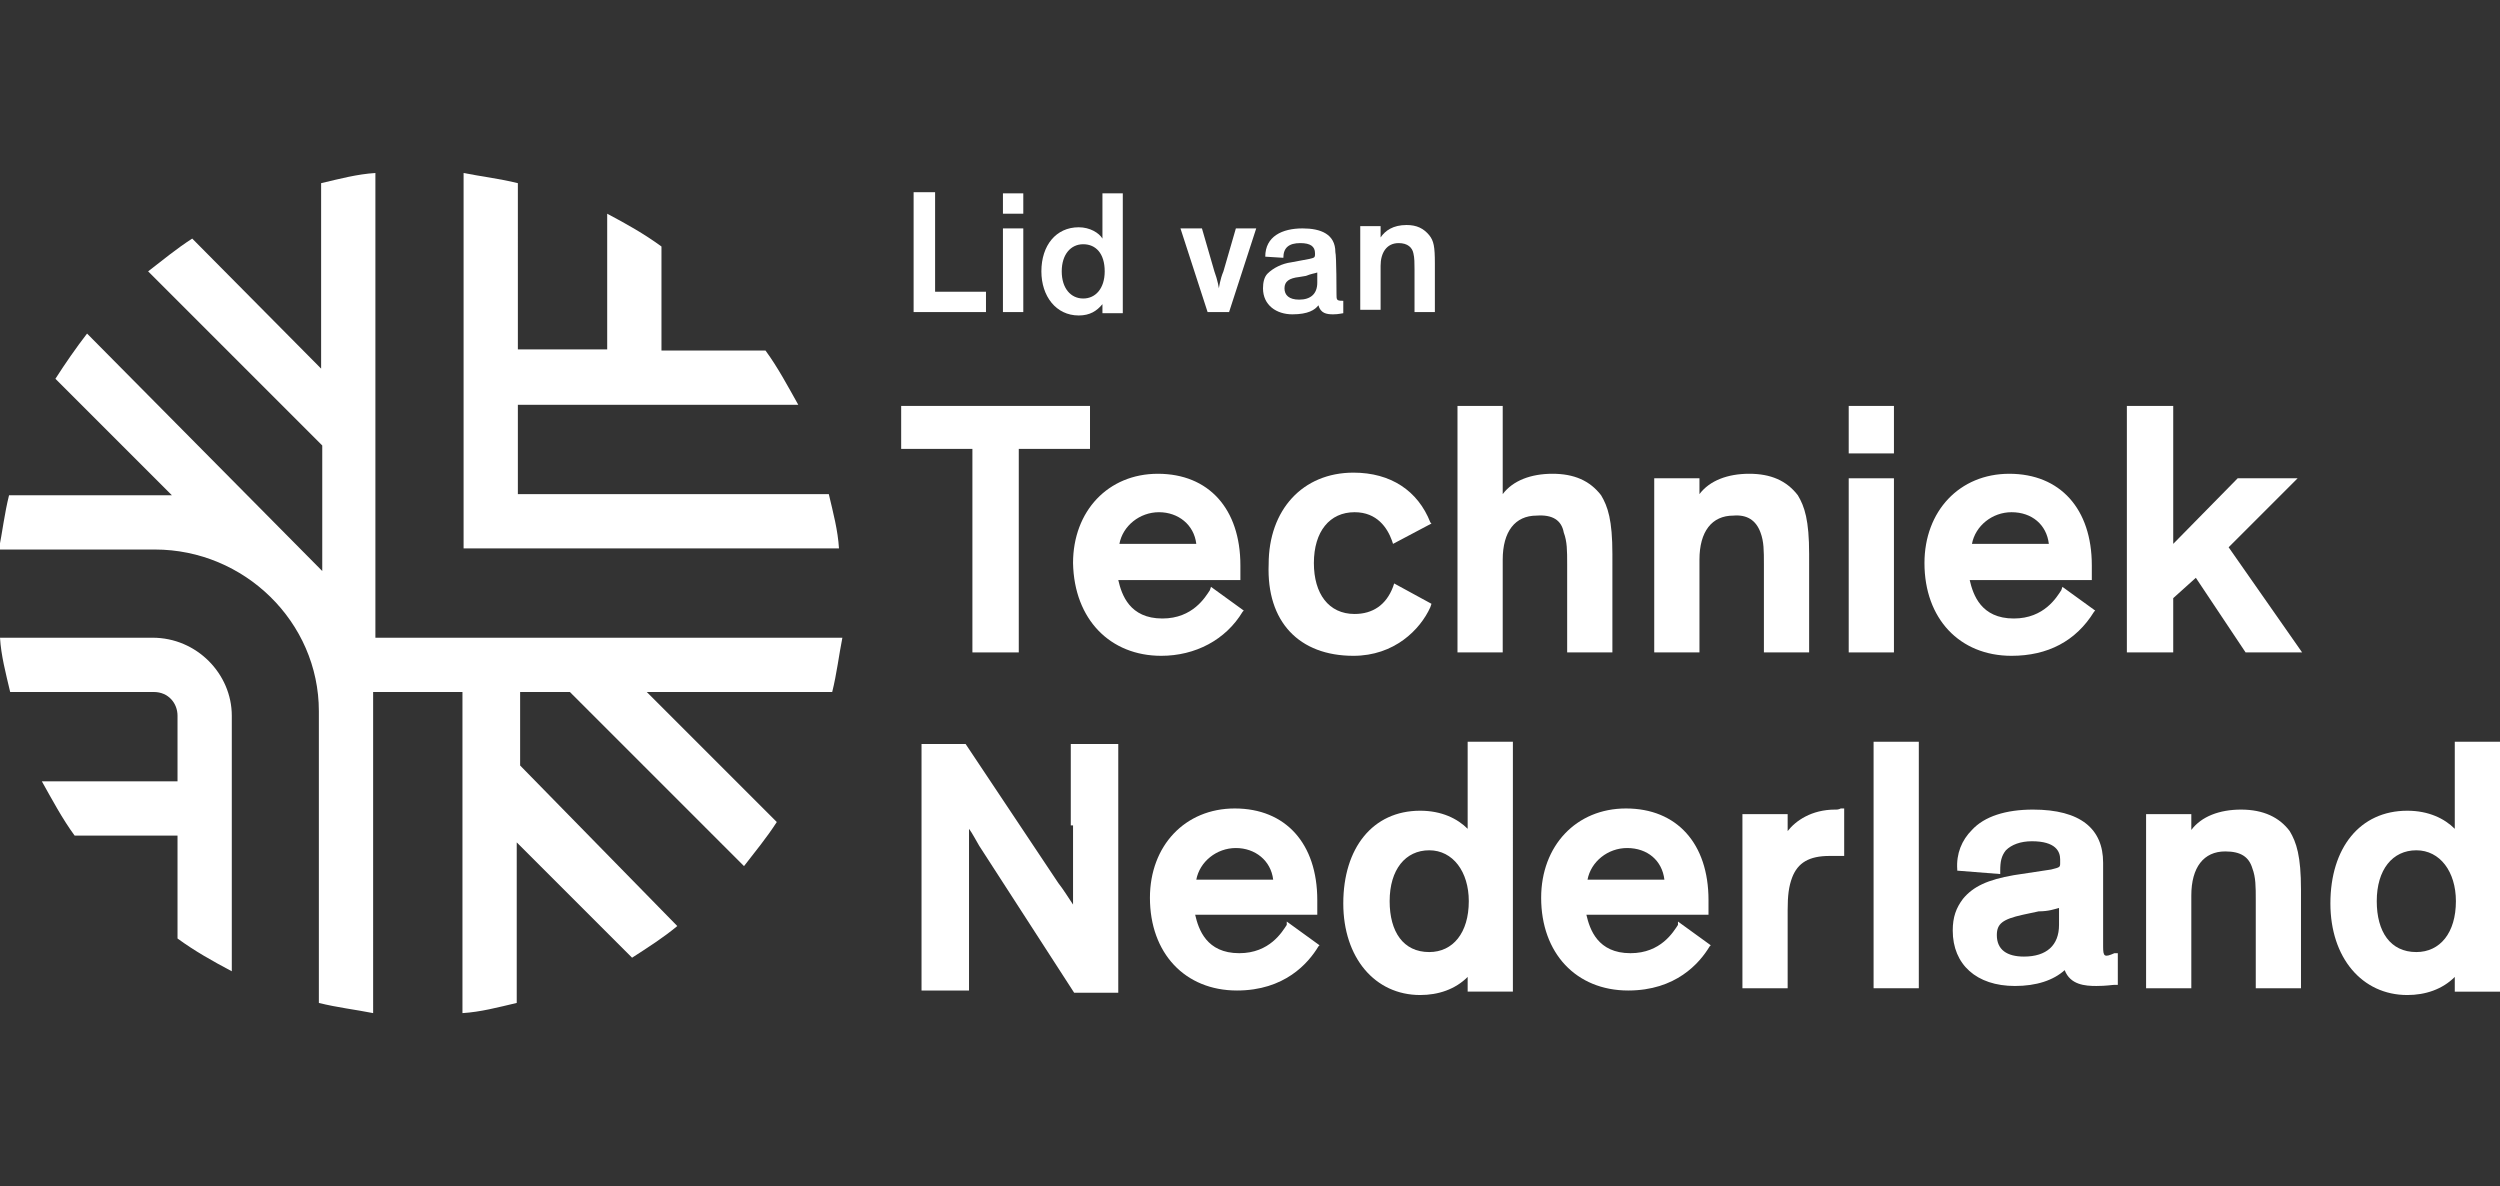
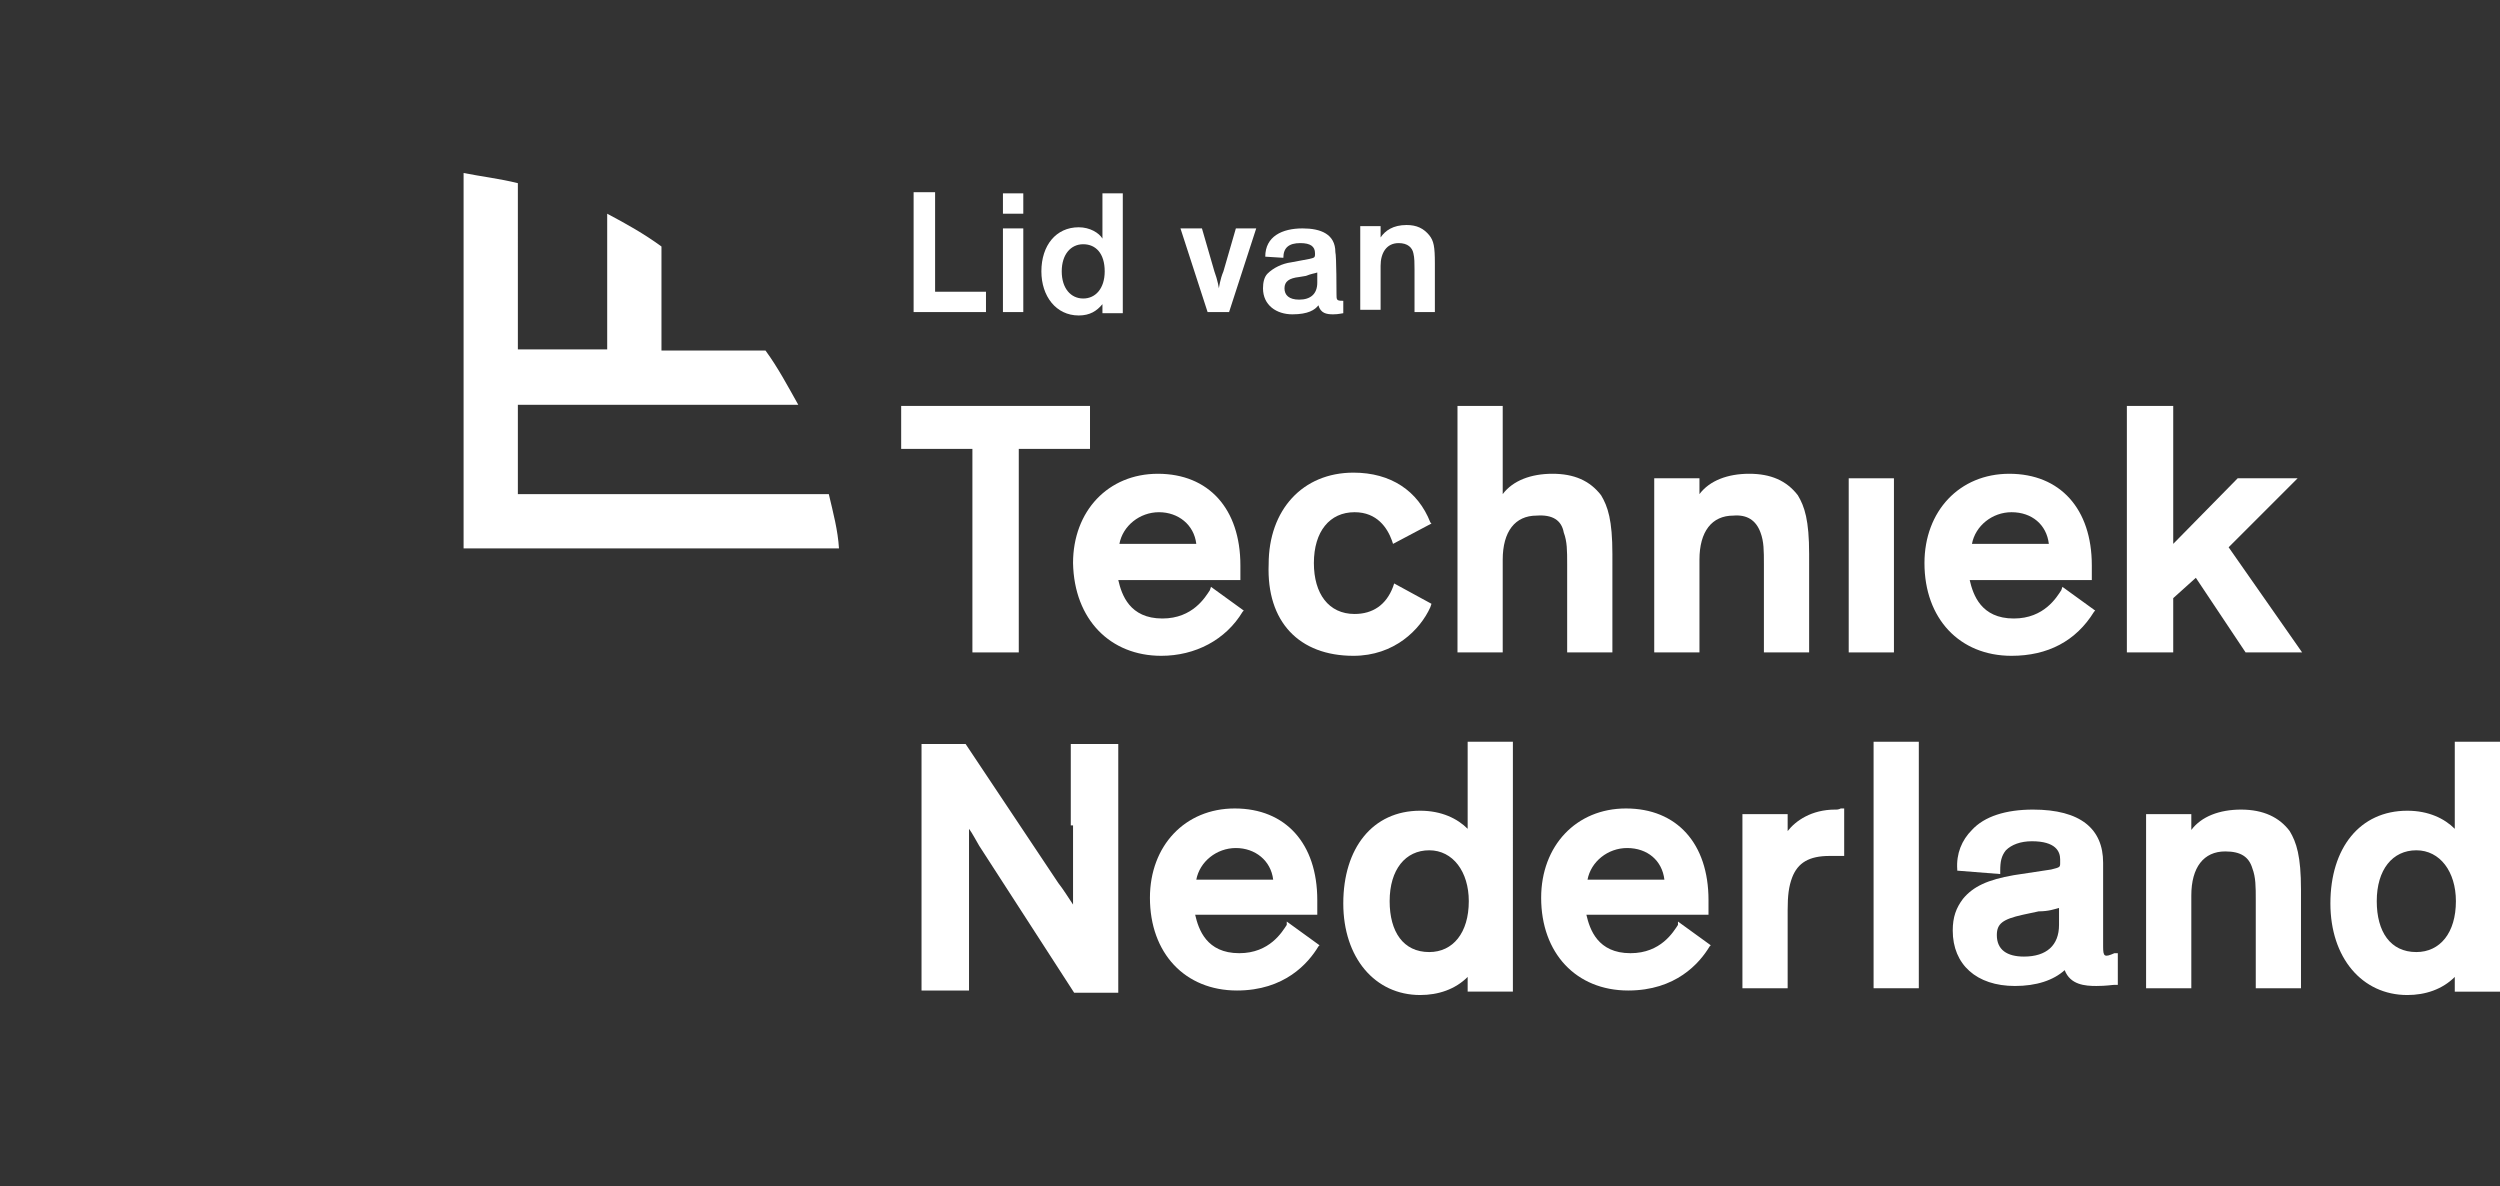
<svg xmlns="http://www.w3.org/2000/svg" version="1.1" id="Laag_1" x="0px" y="0px" viewBox="0 0 221.1 104.9" style="enable-background:new 0 0 221.1 104.9;" xml:space="preserve">
  <rect x="0" y="0" width="221.1" height="104.9" fill="#333333" stroke="none" />
  <style type="text/css">
	.st0{fill:#FFFFFF;}
</style>
  <g id="Logo">
    <g>
      <g>
        <path class="st0" d="M45.8,43.7v-7.9h24.8c-0.9-1.6-1.8-3.3-2.9-4.8h-9.2v-9.2c-1.5-1.1-3.1-2-4.8-2.9v12h-7.9V16.2     c-1.6-0.4-3.3-0.6-4.8-0.9v33.2h33.2c-0.1-1.6-0.5-3.1-0.9-4.8H45.8z" />
-         <path class="st0" d="M33.2,15.3c-1.6,0.1-3.1,0.5-4.8,0.9v16.4l-0.1-0.1L17,21.1c-1.4,0.9-2.6,1.9-3.9,2.9l15.4,15.4l0,0v11.1     l-0.1-0.1L7.7,29.5c-1,1.3-1.9,2.6-2.8,4l10.3,10.3h-0.1c-0.5,0-0.9,0-1.3,0H0.8c-0.4,1.6-0.6,3.3-0.9,4.8h13.8     c7.9,0,14.5,6.4,14.5,14.3v25.8l0,0c1.6,0.4,3.3,0.6,4.8,0.9l0,0V61.2h7.9v28.4c1.6-0.1,3.1-0.5,4.8-0.9V74.5l0.1,0.1l10.1,10.1     c1.4-0.9,2.8-1.8,4-2.8L46,67.7v-6.5h4.4l15.4,15.4c1-1.3,2-2.5,2.9-3.9L57.2,61.2h16.4c0.4-1.6,0.6-3.3,0.9-4.8H33.2V15.3z" />
-         <path class="st0" d="M13.5,56.4H0c0.1,1.6,0.5,3.1,0.9,4.8h12.7c1.3,0,2.1,1,2.1,2.1v5.8h-12c0.9,1.6,1.8,3.3,2.9,4.8h9.1V83     c1.5,1.1,3.1,2,4.8,2.9V63.3C20.5,59.6,17.4,56.4,13.5,56.4z" />
      </g>
      <g>
        <polygon class="st0" points="86,57.7 90.1,57.7 90.1,39.7 96.4,39.7 96.4,35.9 79.7,35.9 79.7,39.7 86,39.7    " />
        <path class="st0" d="M102.7,58c3,0,5.7-1.4,7.2-3.9L110,54l-2.9-2.1l-0.1,0.3c-0.4,0.6-1.5,2.5-4.2,2.5c-2.9,0-3.6-2.1-3.9-3.4     h10.8V51c0-0.1,0-0.3,0-0.5c0-0.1,0-0.4,0-0.5c0-5-2.8-8.1-7.3-8.1c-4.4,0-7.5,3.3-7.5,7.9C95,54.8,98.2,58,102.7,58z M99,48.1     c0.3-1.6,1.8-2.8,3.5-2.8s3.1,1.1,3.3,2.8H99z" />
        <path class="st0" d="M119.7,58c3.6,0,5.9-2.3,6.8-4.3l0.1-0.3l-3.3-1.8l-0.1,0.3c-0.6,1.6-1.8,2.4-3.4,2.4     c-2.3,0-3.6-1.8-3.6-4.5c0-2.8,1.4-4.5,3.6-4.5c2,0,2.9,1.4,3.3,2.5l0.1,0.3l3.4-1.8l-0.1-0.1c-1.1-2.8-3.5-4.4-6.8-4.4     c-4.5,0-7.5,3.3-7.5,8.1C112,55,114.9,58,119.7,58z" />
        <path class="st0" d="M138.3,47.1c0.3,0.8,0.3,1.6,0.3,2.8v7.8h4V49c0-3-0.4-4.2-1-5.2c-1-1.3-2.4-1.9-4.3-1.9s-3.5,0.6-4.4,1.8     v-7.8h-4v21.8h4v-8.2c0-2.5,1.1-3.9,3-3.9C137.3,45.5,138.1,46,138.3,47.1z" />
        <path class="st0" d="M155.7,47.1c0.3,0.8,0.3,1.6,0.3,2.8v7.8h4V49c0-3-0.4-4.2-1-5.2c-1-1.3-2.4-1.9-4.3-1.9     c-1.9,0-3.5,0.6-4.4,1.8v-1.4h-4v15.4h4v-8.2c0-2.5,1.1-3.9,3-3.9C154.5,45.5,155.3,46,155.7,47.1z" />
        <rect x="163.5" y="42.3" class="st0" width="4" height="15.4" />
-         <rect x="163.5" y="35.9" class="st0" width="4" height="4.2" />
        <path class="st0" d="M185.2,54.1l0.1-0.1l-2.9-2.1l-0.1,0.3c-0.4,0.6-1.5,2.5-4.2,2.5c-2.9,0-3.6-2.1-3.9-3.4h10.8V51     c0-0.1,0-0.3,0-0.5c0-0.1,0-0.4,0-0.5c0-5-2.8-8.1-7.3-8.1c-4.4,0-7.5,3.3-7.5,7.9c0,4.9,3.1,8.2,7.7,8.2     C181.1,58,183.6,56.7,185.2,54.1z M174.4,48.1c0.3-1.6,1.8-2.8,3.5-2.8c1.8,0,3.1,1.1,3.3,2.8H174.4z" />
        <polygon class="st0" points="192.2,52.9 194.2,51.1 198.6,57.7 203.6,57.7 197.1,48.4 203.2,42.3 197.9,42.3 192.2,48.1      192.2,35.9 188.1,35.9 188.1,57.7 192.2,57.7    " />
        <path class="st0" d="M94.9,73c0,2,0,4.5,0,6.2c0,0.3,0,0.5,0,0.8c-0.4-0.6-0.9-1.4-1.3-1.9l-8.2-12.3h-3.9v21.8h4.2v-7.3     c0-2.9,0-5.7,0-7c0.3,0.4,0.6,1,0.9,1.5l8.4,13h3.9v-22h-4.2V73H94.9z" />
        <path class="st0" d="M113.8,81.8c-0.4,0.6-1.5,2.5-4.2,2.5c-2.9,0-3.6-2.1-3.9-3.4h10.8v-0.3c0-0.1,0-0.3,0-0.5     c0-0.1,0-0.4,0-0.5c0-5-2.8-8.1-7.3-8.1c-4.4,0-7.5,3.3-7.5,7.9c0,4.9,3.1,8.2,7.7,8.2c4.2,0,6.3-2.4,7.2-3.9l0.1-0.1l-2.9-2.1     L113.8,81.8z M105.8,77.8c0.3-1.6,1.8-2.8,3.5-2.8s3.1,1.1,3.3,2.8H105.8z" />
        <path class="st0" d="M129.8,73.3c-0.9-0.9-2.3-1.6-4.2-1.6c-4.2,0-6.8,3.3-6.8,8.2c0,4.8,2.8,8.1,6.8,8.1c1.6,0,3.1-0.5,4.2-1.6     v1.3h4V65.6h-4V73.3z M126.4,84.2c-2.3,0-3.5-1.8-3.5-4.5c0-2.8,1.4-4.5,3.5-4.5c2.1,0,3.5,1.9,3.5,4.5     C129.9,82.5,128.5,84.2,126.4,84.2z" />
        <path class="st0" d="M148.4,81.8c-0.4,0.6-1.5,2.5-4.2,2.5c-2.9,0-3.6-2.1-3.9-3.4h10.8v-0.3c0-0.1,0-0.3,0-0.5     c0-0.1,0-0.4,0-0.5c0-5-2.8-8.1-7.3-8.1c-4.4,0-7.5,3.3-7.5,7.9c0,4.9,3.1,8.2,7.7,8.2c4.2,0,6.3-2.4,7.2-3.9l0.1-0.1l-2.9-2.1     V81.8z M140.4,77.8c0.3-1.6,1.8-2.8,3.5-2.8c1.8,0,3.1,1.1,3.3,2.8H140.4z" />
        <path class="st0" d="M162.3,71.6c-2.1,0-3.5,1-4.2,1.9V72h-4v15.4h4v-6.9c0-1.3,0.1-2.1,0.4-2.9c0.5-1.3,1.5-1.9,3.3-1.9     c0.3,0,0.6,0,1,0h0.3v-4.2h-0.3C162.6,71.6,162.5,71.6,162.3,71.6z" />
        <rect x="165.7" y="65.6" class="st0" width="4" height="21.8" />
        <path class="st0" d="M186,83.7v-7.4c0-3-2-4.7-6.2-4.7c-2.4,0-4.3,0.6-5.4,1.8c-0.9,0.9-1.4,2.1-1.3,3.5V77l3.8,0.3V77     c0-0.8,0.1-1.3,0.5-1.8c0.5-0.5,1.3-0.8,2.3-0.8c2.1,0,2.5,0.9,2.5,1.6v0.3c0,0.4,0,0.4-0.8,0.6l-3.3,0.5c-2.3,0.4-3.6,1-4.5,2.1     c-0.6,0.8-0.9,1.6-0.9,2.8c0,3,2.1,4.9,5.5,4.9c1.9,0,3.4-0.5,4.4-1.4c0.5,1.3,1.8,1.4,2.8,1.4c0.9,0,1.4-0.1,1.6-0.1h0.3v-2.8     H187C186.1,84.7,186,84.6,186,83.7z M182.1,80.3v1.5c0,1.8-1.1,2.8-3.1,2.8c-1.5,0-2.4-0.6-2.4-1.9c0-1,0.5-1.4,2.3-1.8l1.4-0.3     C181.2,80.6,181.7,80.4,182.1,80.3z" />
        <path class="st0" d="M198.2,71.6c-1.9,0-3.5,0.6-4.4,1.8V72h-4v15.4h4v-8.2c0-2.5,1.1-3.9,3-3.9c1.4,0,2.1,0.5,2.4,1.5     c0.3,0.8,0.3,1.6,0.3,2.8v7.8h4v-8.7c0-3-0.4-4.2-1-5.2C201.6,72.3,200.2,71.6,198.2,71.6z" />
        <path class="st0" d="M217.1,65.6v7.7c-0.9-0.9-2.3-1.6-4.2-1.6c-4.2,0-6.8,3.3-6.8,8.2c0,4.8,2.8,8.1,6.8,8.1     c1.6,0,3.1-0.5,4.2-1.6v1.3h4V65.6H217.1z M213.7,84.2c-2.3,0-3.5-1.8-3.5-4.5c0-2.8,1.4-4.5,3.5-4.5c2.1,0,3.5,1.9,3.5,4.5     C217.2,82.5,215.8,84.2,213.7,84.2z" />
        <g>
          <g>
            <path class="st0" d="M82.7,17v8.8h4.5v1.8h-6.4V17C80.8,17,82.7,17,82.7,17z" />
-             <path class="st0" d="M90.5,18.9h-1.8v-1.8h1.8V18.9z M90.5,27.6h-1.8v-7.4h1.8V27.6z" />
+             <path class="st0" d="M90.5,18.9h-1.8v-1.8h1.8V18.9M90.5,27.6h-1.8v-7.4h1.8V27.6z" />
            <path class="st0" d="M92.1,24c0-2.3,1.3-3.9,3.3-3.9c1,0,1.8,0.5,2.1,1v-4h1.8v10.6h-1.8v-0.8c-0.5,0.6-1.1,1-2.1,1       C93.4,27.9,92.1,26.2,92.1,24z M95.8,21.6c-1.1,0-1.9,0.9-1.9,2.4c0,1.5,0.8,2.4,1.9,2.4c1.1,0,1.9-0.9,1.9-2.4       C97.7,22.4,96.9,21.6,95.8,21.6z" />
            <path class="st0" d="M111.1,20.2l-2.4,7.4h-1.9l-2.4-7.4h1.9l1.1,3.8c0.3,0.8,0.4,1.5,0.4,1.5l0,0c0,0,0.1-0.8,0.4-1.5l1.1-3.8       C109.4,20.2,111.1,20.2,111.1,20.2z" />
            <path class="st0" d="M118.2,26c0,0.5,0,0.6,0.5,0.6h0.1v1.1c-0.1,0-0.4,0.1-0.9,0.1c-0.6,0-1.1-0.1-1.3-0.8l0,0       c-0.3,0.4-0.9,0.8-2.3,0.8c-1.4,0-2.6-0.8-2.6-2.3c0-0.5,0.1-1,0.4-1.3c0.5-0.5,1.3-0.9,2.1-1l1.6-0.3c0.4-0.1,0.5-0.1,0.5-0.4       v-0.1c0-0.6-0.4-0.9-1.3-0.9c-1,0-1.5,0.4-1.5,1.3l-1.6-0.1c0-1.8,1.5-2.5,3.3-2.5c1.6,0,2.9,0.5,2.9,2.1       C118.2,22.6,118.2,26,118.2,26z M116.5,25v-0.9c-0.3,0.1-0.5,0.1-1,0.3l-0.6,0.1c-0.9,0.1-1.3,0.4-1.3,1s0.4,1,1.3,1       C115.9,26.5,116.5,26,116.5,25z" />
            <path class="st0" d="M126.9,27.6h-1.8v-3.8c0-0.5,0-1-0.1-1.4c-0.1-0.5-0.5-0.9-1.3-0.9c-1.1,0-1.6,0.9-1.6,2v3.9h-1.8v-7.4       h1.8v1c0.4-0.6,1.1-1.1,2.3-1.1c0.9,0,1.5,0.3,2,0.9c0.4,0.5,0.5,1,0.5,2.5V27.6z" />
          </g>
        </g>
      </g>
    </g>
  </g>
</svg>